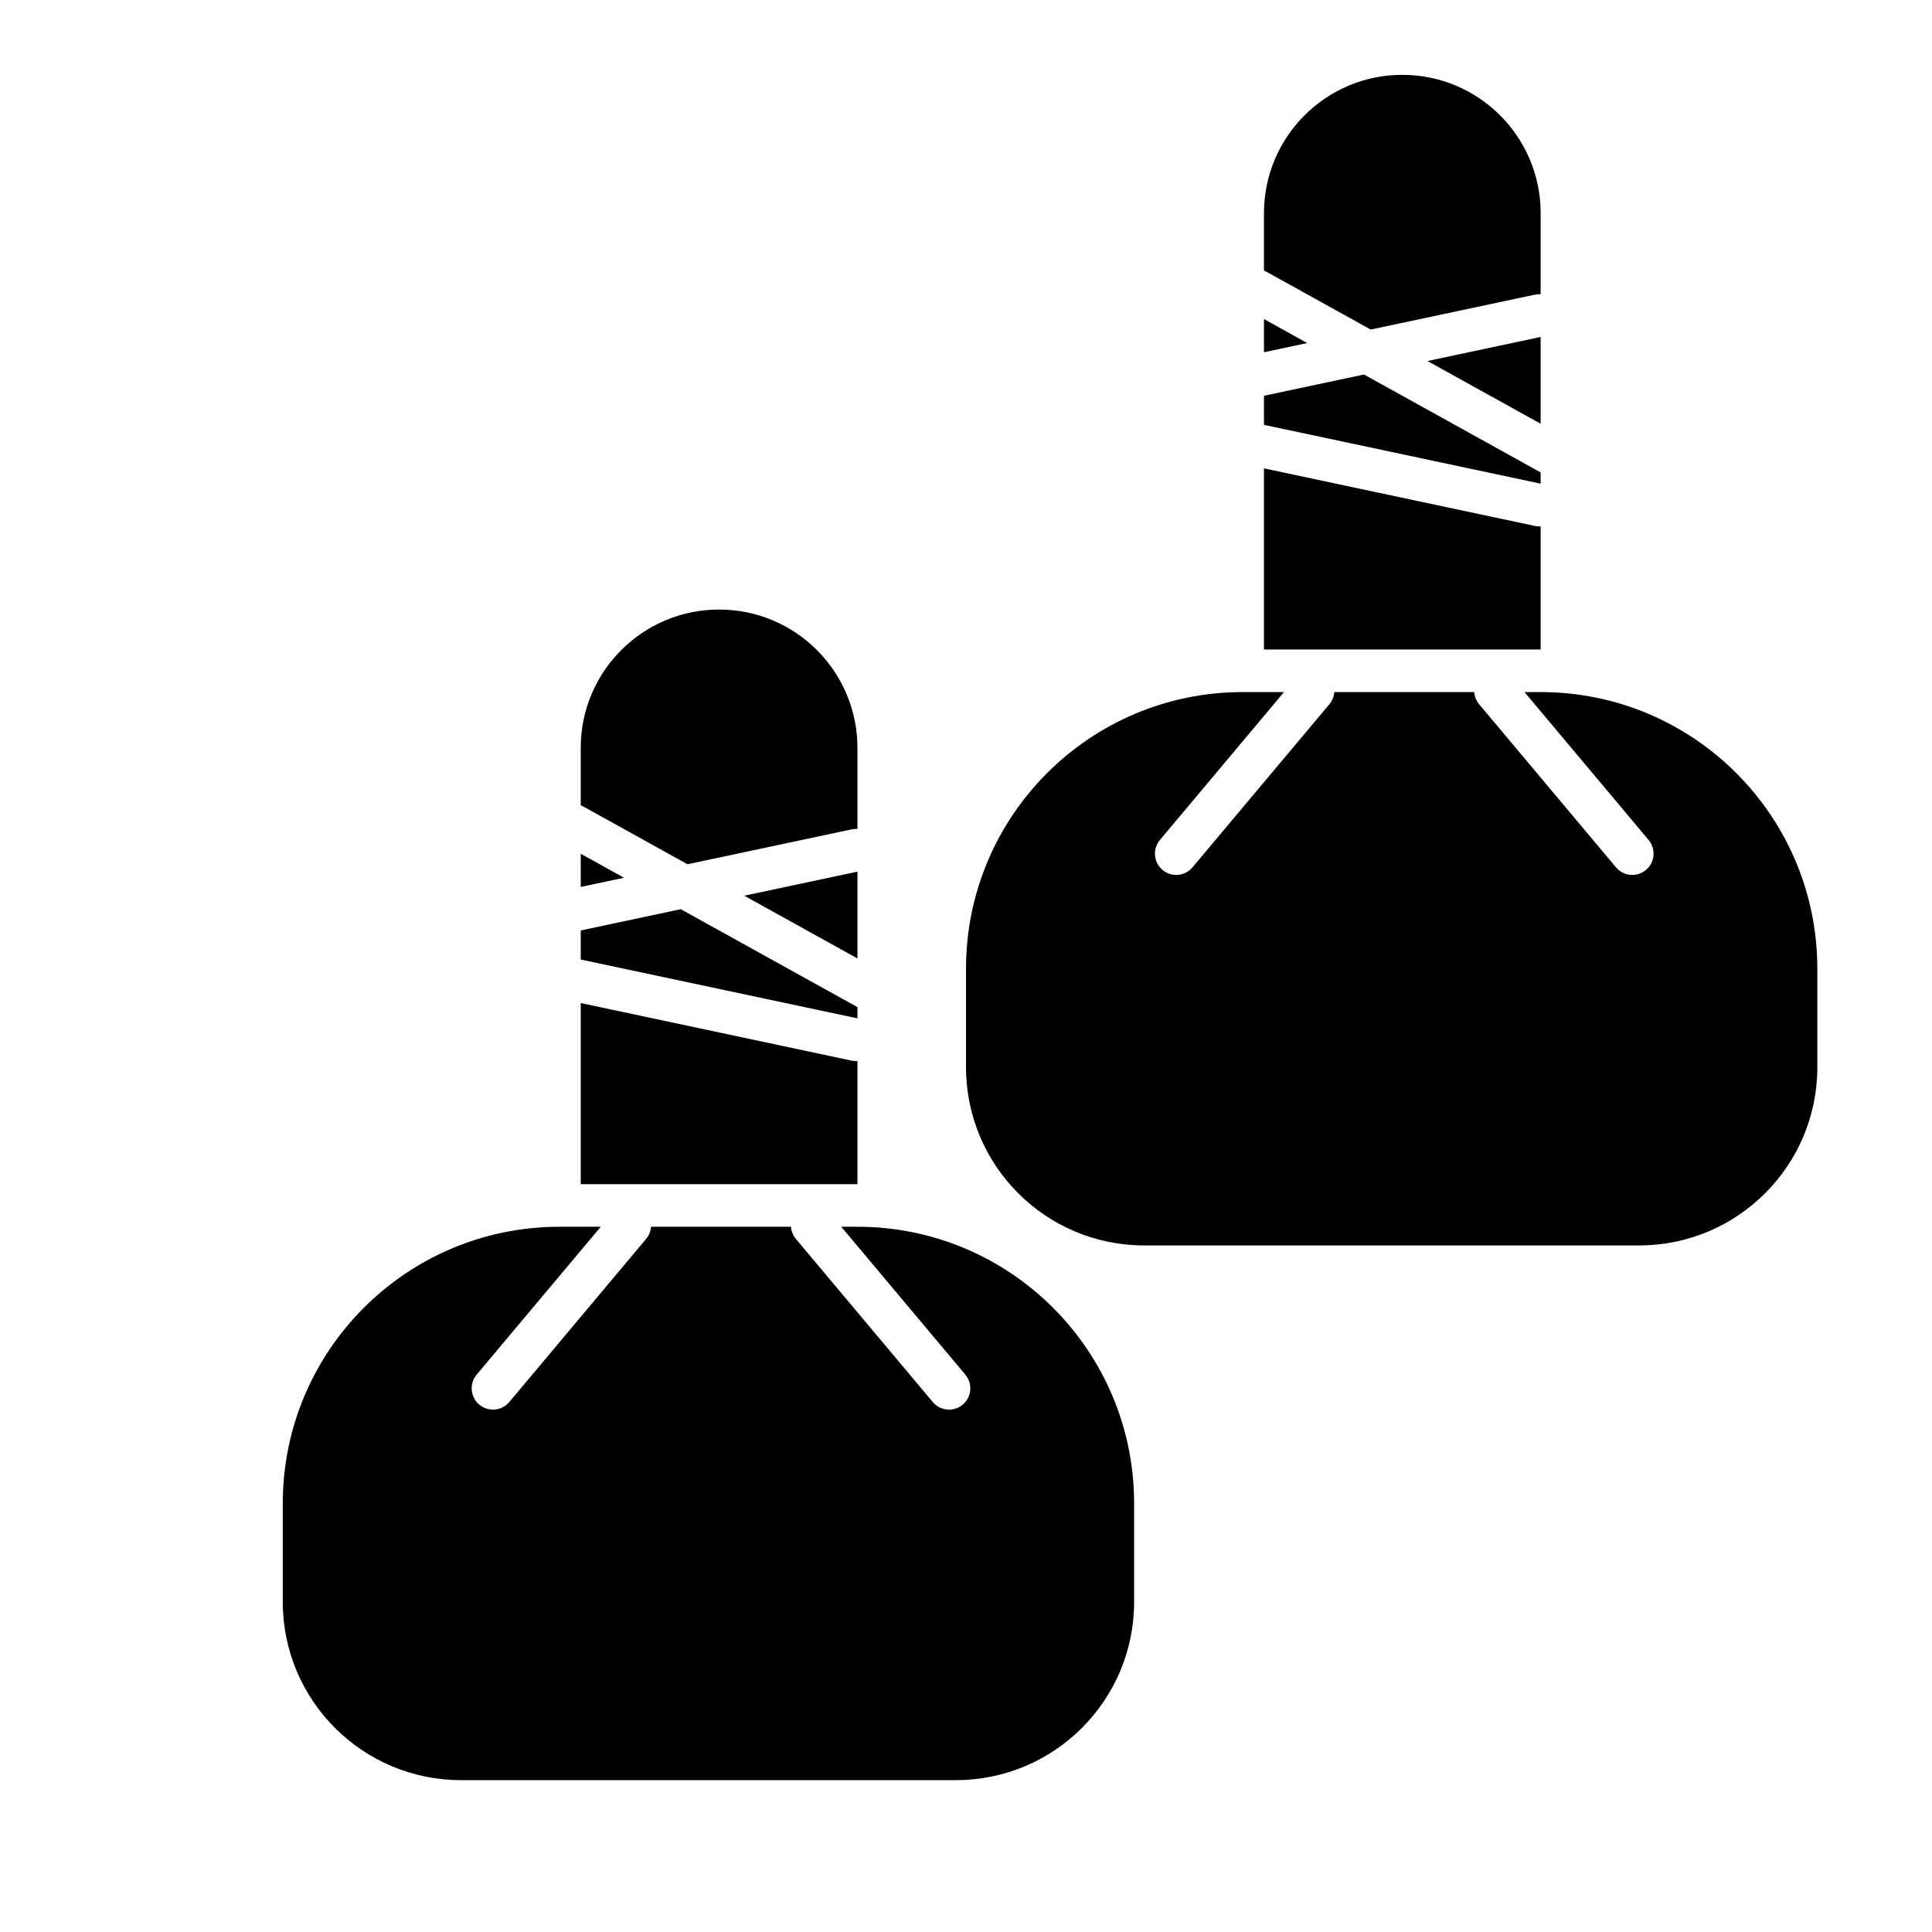
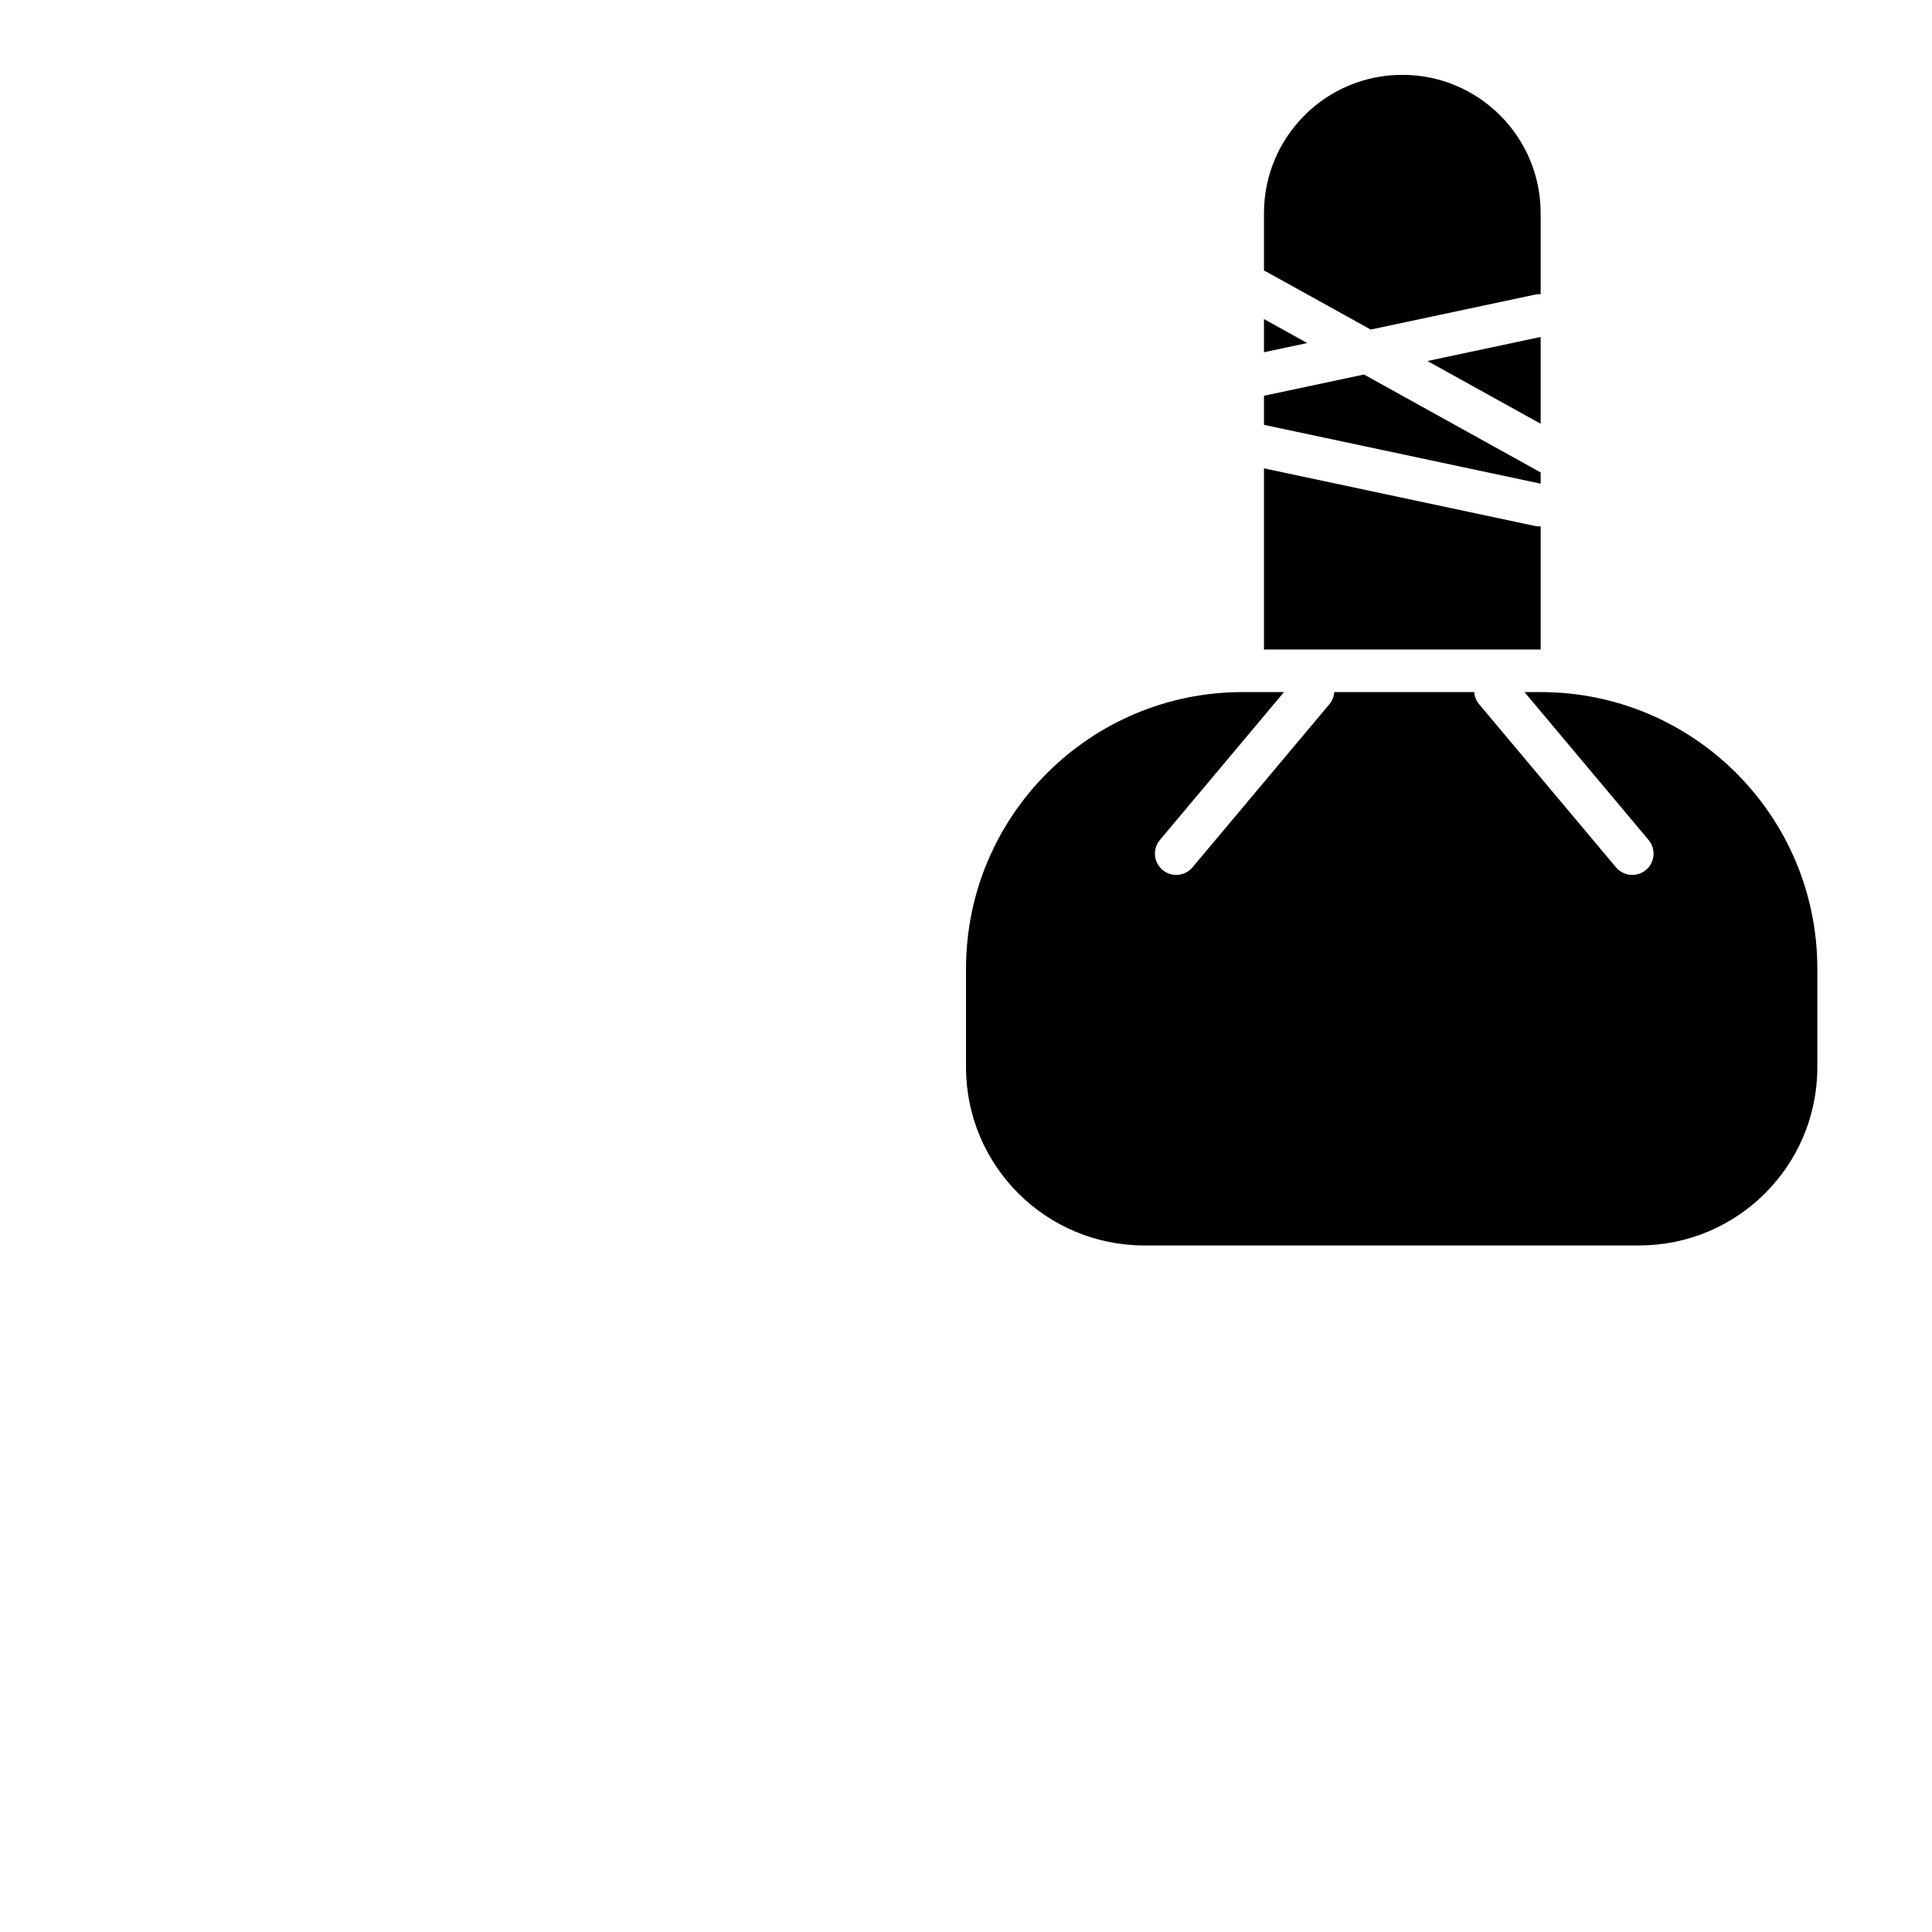
<svg xmlns="http://www.w3.org/2000/svg" fill="#000000" width="800px" height="800px" version="1.1" viewBox="144 144 512 512">
  <g fill-rule="evenodd">
-     <path d="m371.23 398-30-16.629 30-6.379zm0 12.895v2.977l-73.328-15.586v-7.707l26.508-5.633zm-73.328-53.465v-15.234c0-20.246 16.414-36.66 36.664-36.66s36.664 16.414 36.664 36.66v21.477c-0.5-0.031-1.012 0.004-1.527 0.113l-43.512 9.25-27.492-15.238c-0.258-0.145-0.523-0.266-0.797-0.367zm0 12.82 11.469 6.359-11.469 2.438zm73.328 54.945v32.629h-73.328v-48.008l71.801 15.262c0.516 0.109 1.027 0.145 1.527 0.117zm-4.285 43.91h4.285c40.496 0 73.324 32.828 73.324 73.324v26.094c0 26.086-21.148 47.234-47.234 47.234h-131.15c-26.086 0-47.234-21.148-47.234-47.234v-26.094c0-40.496 32.828-73.324 73.324-73.324h10.949l-32.887 39.191c-2 2.387-1.688 5.945 0.695 7.945 2.387 2.004 5.945 1.691 7.949-0.691l36.254-43.211c0.797-0.949 1.227-2.086 1.309-3.234h37.094c0.078 1.148 0.512 2.285 1.309 3.234l36.254 43.211c2.004 2.383 5.562 2.695 7.945 0.691 2.387-2 2.699-5.559 0.695-7.945z" />
    <path d="m552.29 256.3-29.996-16.629 29.996-6.375zm0 12.898v2.977l-73.324-15.586v-7.707l26.508-5.633zm-73.324-53.465v-15.234c0-20.246 16.414-36.664 36.66-36.664 20.25 0 36.664 16.418 36.664 36.664v21.477c-0.5-0.031-1.012 0.004-1.523 0.113l-43.512 9.246-27.492-15.238c-0.262-0.145-0.527-0.266-0.797-0.363zm0 12.82 11.469 6.359-11.469 2.438zm73.324 54.941v32.633h-73.324v-48.008l71.801 15.262c0.512 0.109 1.023 0.145 1.523 0.113zm-4.285 43.914h4.285c40.496 0 73.324 32.828 73.324 73.324v26.094c0 26.086-21.145 47.23-47.23 47.23h-131.15c-26.086 0-47.23-21.145-47.23-47.23v-26.094c0-40.496 32.828-73.324 73.324-73.324h10.949l-32.887 39.191c-2.004 2.387-1.691 5.945 0.695 7.945 2.387 2.004 5.945 1.691 7.945-0.695l36.258-43.207c0.797-0.949 1.227-2.086 1.305-3.234h37.098c0.078 1.148 0.508 2.285 1.305 3.234l36.258 43.207c2 2.387 5.559 2.699 7.945 0.695 2.387-2 2.695-5.559 0.695-7.945z" />
  </g>
</svg>